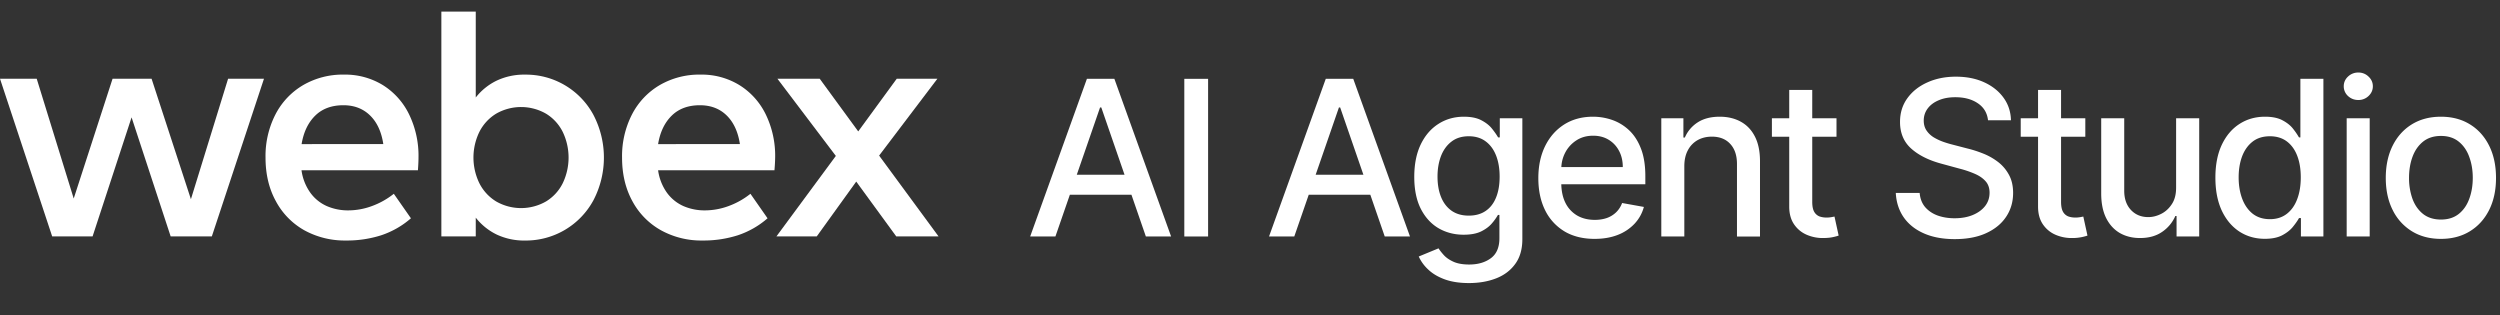
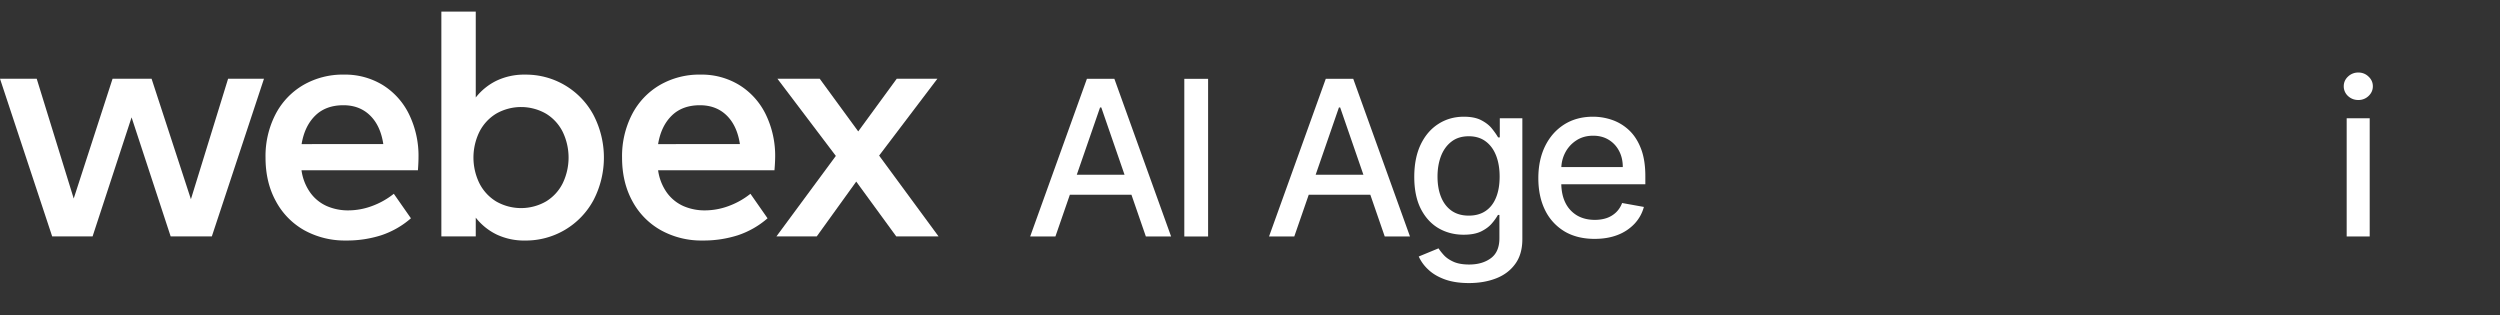
<svg xmlns="http://www.w3.org/2000/svg" width="222" height="28" fill="none" viewBox="0 0 222 28">
  <rect x="0" y="0" width="222" height="28" fill="#333333" stroke="none" />
  <path fill="#fff" fill-rule="evenodd" d="M52.7 10.207a6.803 6.803 0 0 0-6.072-3.58 5.7 5.7 0 0 0-2.524.533c-.725.351-1.36.863-1.857 1.497V1.03h-3.054v19.963h3.054v-1.666a5.3 5.3 0 0 0 1.857 1.499c.79.368 1.653.55 2.524.533a6.82 6.82 0 0 0 6.071-3.58 8.19 8.19 0 0 0 0-7.572m-2.722 6.05c-.329.67-.84 1.231-1.475 1.622a4.45 4.45 0 0 1-4.436.014 4 4 0 0 1-1.49-1.607 5.2 5.2 0 0 1 0-4.589 4 4 0 0 1 1.49-1.607 4.45 4.45 0 0 1 4.436.014 3.96 3.96 0 0 1 1.475 1.623 5.26 5.26 0 0 1 0 4.53M37.11 15.117H26.773a4.46 4.46 0 0 0 .789 2.002 3.6 3.6 0 0 0 1.468 1.185 4.7 4.7 0 0 0 1.893.378 6.1 6.1 0 0 0 2.11-.386 6.9 6.9 0 0 0 1.938-1.089l1.52 2.177a7.7 7.7 0 0 1-2.653 1.513 10 10 0 0 1-3.106.46 7.44 7.44 0 0 1-3.716-.913 6.45 6.45 0 0 1-2.524-2.587q-.914-1.672-.913-3.865a8.1 8.1 0 0 1 .883-3.836 6.44 6.44 0 0 1 2.462-2.601 7 7 0 0 1 3.629-.93 6.4 6.4 0 0 1 3.442.93 6.3 6.3 0 0 1 2.328 2.593 8.4 8.4 0 0 1 .84 3.829q0 .44-.051 1.14m-3.075-2.324q-.248-1.637-1.177-2.542-.93-.906-2.366-.906-1.566 0-2.507.928t-1.205 2.524z" clip-rule="evenodd" />
  <path fill="#fff" d="M23.441 6.992h-3.186L16.953 17.69 13.46 6.992H9.996L6.546 17.63 3.26 6.992H0l4.633 14h3.589l3.462-10.57 3.47 10.57h3.657z" />
  <path fill="#fff" fill-rule="evenodd" d="M68.772 15.117H58.439c.096.722.367 1.409.789 2.002.377.518.884.926 1.47 1.185a4.7 4.7 0 0 0 1.893.378 6.1 6.1 0 0 0 2.112-.386 6.9 6.9 0 0 0 1.936-1.089l1.52 2.177a7.7 7.7 0 0 1-2.654 1.513 10 10 0 0 1-3.105.46 7.4 7.4 0 0 1-3.712-.913 6.45 6.45 0 0 1-2.536-2.587q-.913-1.672-.913-3.865a8.1 8.1 0 0 1 .885-3.836 6.43 6.43 0 0 1 2.462-2.601 7 7 0 0 1 3.628-.93 6.4 6.4 0 0 1 3.442.93 6.3 6.3 0 0 1 2.338 2.593 8.4 8.4 0 0 1 .84 3.829 16 16 0 0 1-.062 1.14m-3.068-2.324q-.252-1.637-1.177-2.542-.927-.906-2.376-.906-1.563 0-2.507.928-.942.928-1.205 2.524z" clip-rule="evenodd" />
  <path fill="#fff" d="M83.343 20.992h-3.756l-3.553-4.867-3.506 4.867h-3.581l5.276-7.146-5.188-6.854h3.756l3.42 4.677 3.419-4.677h3.61l-5.174 6.824z" />
-   <path fill="#fff" fill-rule="evenodd" d="M214.175 20.535q1.101.677 2.577.677t2.577-.677q1.1-.676 1.709-1.893t.608-2.844q0-1.634-.608-2.857-.608-1.225-1.709-1.9-1.101-.678-2.577-.677-1.476 0-2.577.676-1.101.678-1.709 1.9-.609 1.225-.609 2.858 0 1.627.609 2.844a4.56 4.56 0 0 0 1.709 1.893m4.17-1.544q-.63.505-1.586.505-.964 0-1.6-.505-.629-.507-.936-1.347a5.5 5.5 0 0 1-.301-1.853q0-1.005.301-1.845.308-.849.936-1.36.636-.514 1.6-.514.957 0 1.586.513t.929 1.36q.308.841.308 1.846 0 1.012-.308 1.853-.3.84-.929 1.347" clip-rule="evenodd" />
  <path fill="#fff" d="M210.429 21h-2.044V10.5h2.044zM209.417 8.88q-.532 0-.916-.355a1.16 1.16 0 0 1-.376-.862q0-.506.376-.861.384-.362.916-.362.534 0 .91.362.382.356.382.861 0 .5-.382.862a1.28 1.28 0 0 1-.91.355" />
-   <path fill="#fff" fill-rule="evenodd" d="M198.846 20.556q.999.65 2.27.65.957 0 1.559-.322.601-.321.943-.752.348-.43.533-.766h.171V21h1.996V7h-2.044v5.202h-.123a6.4 6.4 0 0 0-.519-.758q-.329-.431-.93-.752-.595-.329-1.572-.328-1.265 0-2.263.642t-1.572 1.853q-.568 1.21-.568 2.912t.561 2.919q.567 1.209 1.558 1.866m4.211-1.559q-.608.465-1.49.465-.909 0-1.531-.485-.615-.492-.93-1.333-.314-.84-.314-1.894 0-1.039.307-1.866.315-.827.93-1.306.615-.478 1.538-.478.895 0 1.504.458.608.457.923 1.278.315.82.314 1.914 0 1.108-.321 1.942-.314.833-.93 1.305" clip-rule="evenodd" />
-   <path fill="#fff" d="M193.238 16.646V10.5h2.051V21h-2.01v-1.818h-.109a3.3 3.3 0 0 1-1.162 1.401q-.794.555-1.976.554-1.012 0-1.791-.444-.773-.451-1.217-1.333-.437-.882-.437-2.181V10.5h2.044v6.433q0 1.073.594 1.709.596.636 1.545.636.575 0 1.142-.287.574-.288.95-.869.383-.581.376-1.476M185.176 12.14V10.5h-2.154V7.985h-2.043V10.5h-1.539v1.64h1.539v6.201q0 .95.43 1.58.43.628 1.128.929a3.6 3.6 0 0 0 1.504.287 4 4 0 0 0 .82-.082q.329-.069.506-.137l-.369-1.688-.287.055a2.4 2.4 0 0 1-.431.034q-.334 0-.622-.103a.93.93 0 0 1-.458-.403q-.177-.301-.178-.896v-5.776zM176.536 10.678q-.11-.97-.902-1.504-.793-.54-1.997-.54-.861 0-1.49.274-.629.266-.977.738-.342.465-.342 1.06 0 .499.232.86.24.363.622.61.39.239.834.402.445.158.855.26l1.367.356q.67.163 1.374.444.704.28 1.306.738.601.459.97 1.135.376.677.376 1.62 0 1.19-.615 2.112-.608.923-1.77 1.457-1.156.533-2.796.533-1.572 0-2.721-.5-1.149-.498-1.798-1.414-.65-.924-.718-2.188h2.12q.062.758.492 1.265.437.498 1.114.745.684.24 1.497.24.895 0 1.593-.281.703-.288 1.107-.793.404-.512.404-1.196 0-.623-.356-1.019-.348-.396-.95-.656a9 9 0 0 0-1.347-.458l-1.654-.451q-1.682-.459-2.666-1.347-.978-.888-.978-2.352 0-1.209.657-2.112.656-.902 1.777-1.401 1.121-.507 2.529-.506 1.422 0 2.509.499 1.093.499 1.723 1.374.629.868.656 1.996zM163.081 12.14V10.5h-2.154V7.985h-2.044V10.5h-1.538v1.64h1.538v6.201q0 .95.431 1.58.43.628 1.128.929a3.6 3.6 0 0 0 1.504.287q.492-.007.82-.082.328-.069.506-.137l-.369-1.688-.287.055a2.4 2.4 0 0 1-.431.034q-.335 0-.622-.103a.93.93 0 0 1-.458-.403q-.178-.301-.178-.896v-5.776zM149.568 14.766V21h-2.044V10.5h1.962v1.71h.13a3 3 0 0 1 1.135-1.34q.779-.506 1.962-.506 1.073 0 1.88.45.806.445 1.251 1.327t.444 2.18v6.68h-2.044v-6.433q0-1.142-.595-1.784-.594-.65-1.634-.65-.71 0-1.264.308a2.2 2.2 0 0 0-.868.902q-.315.588-.315 1.422" />
  <path fill="#fff" fill-rule="evenodd" d="M138.929 20.55q1.12.662 2.673.662 1.148 0 2.044-.348a4.05 4.05 0 0 0 1.497-.992q.602-.642.834-1.497l-1.935-.348a2.2 2.2 0 0 1-.533.827 2.3 2.3 0 0 1-.827.506q-.479.164-1.06.164-.896 0-1.565-.383a2.66 2.66 0 0 1-1.046-1.128q-.344-.687-.368-1.648h7.463v-.724q0-1.429-.382-2.427-.384-1.005-1.046-1.634a4.2 4.2 0 0 0-1.497-.922 5.2 5.2 0 0 0-1.723-.294q-1.462 0-2.557.69-1.086.69-1.695 1.92-.602 1.232-.602 2.845 0 1.633.602 2.85a4.5 4.5 0 0 0 1.723 1.88m-.282-5.716a3.1 3.1 0 0 1 .336-1.264 2.85 2.85 0 0 1 .985-1.094q.642-.424 1.504-.424.792 0 1.381.362.594.363.922.992.329.621.329 1.428zM130.448 25.136q-1.251 0-2.154-.328-.895-.328-1.462-.868a3.6 3.6 0 0 1-.848-1.162l1.757-.725q.184.287.492.622.315.335.848.574.54.24 1.387.24 1.162 0 1.921-.561.759-.56.759-1.777v-2.065h-.13a4.7 4.7 0 0 1-.533.745q-.342.41-.943.711-.602.3-1.566.301-1.244 0-2.242-.581-.991-.587-1.572-1.73-.575-1.148-.575-2.823 0-1.674.568-2.87.574-1.197 1.572-1.833.998-.642 2.263-.642.977 0 1.579.328.602.32.936.752.342.43.527.758h.15V10.5h2.003v10.733q0 1.34-.629 2.2-.628.87-1.702 1.286-1.067.417-2.406.417m-.021-5.988q.882 0 1.49-.41.617-.417.93-1.19.321-.78.321-1.866 0-1.06-.314-1.866-.315-.807-.923-1.258-.608-.458-1.504-.458-.923 0-1.538.478-.615.472-.93 1.286-.307.813-.307 1.818 0 1.032.314 1.811.315.78.93 1.217.622.438 1.531.438M112.69 21h2.242l1.283-3.705h5.47l1.28 3.705h2.242l-5.038-14h-2.441zm8.381-5.482-2.064-5.975h-.11l-2.067 5.975z" clip-rule="evenodd" />
  <path fill="#fff" d="M107.279 7v14h-2.112V7z" />
  <path fill="#fff" fill-rule="evenodd" d="M91.479 21h2.242l1.282-3.705h5.47l1.28 3.705h2.242L98.957 7h-2.44zm8.38-5.482-2.064-5.975h-.11l-2.067 5.975z" clip-rule="evenodd" />
</svg>